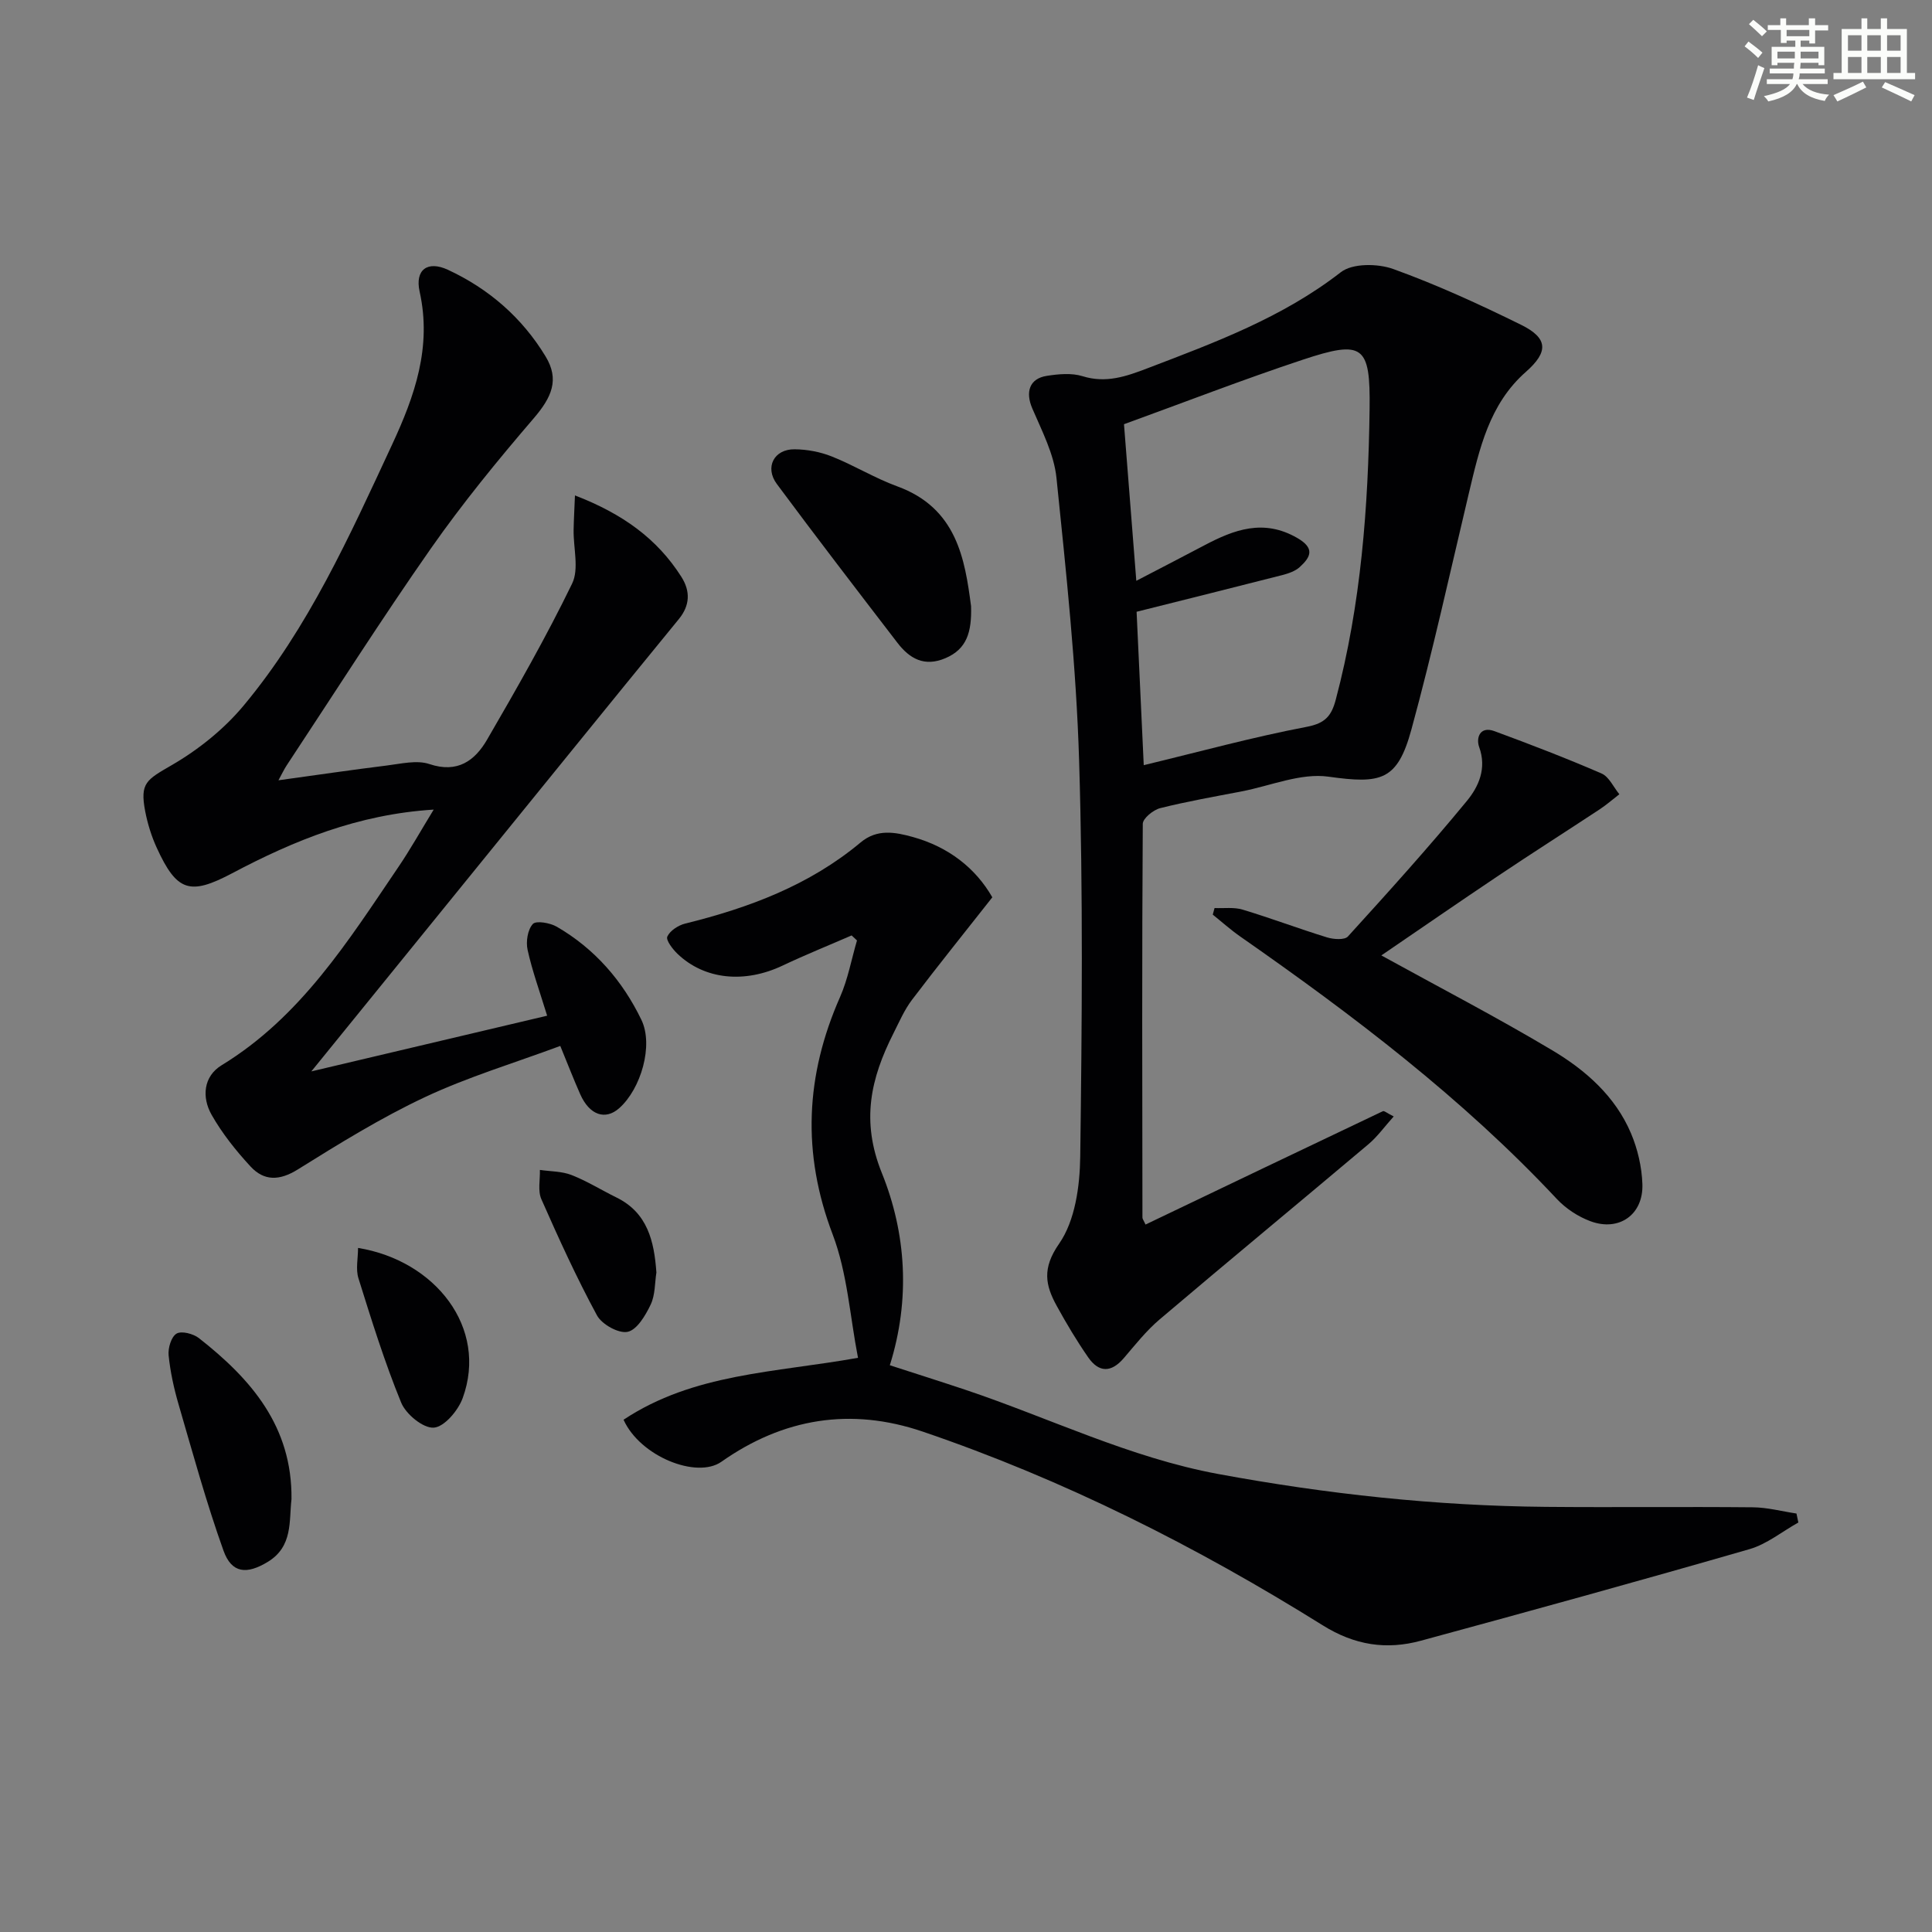
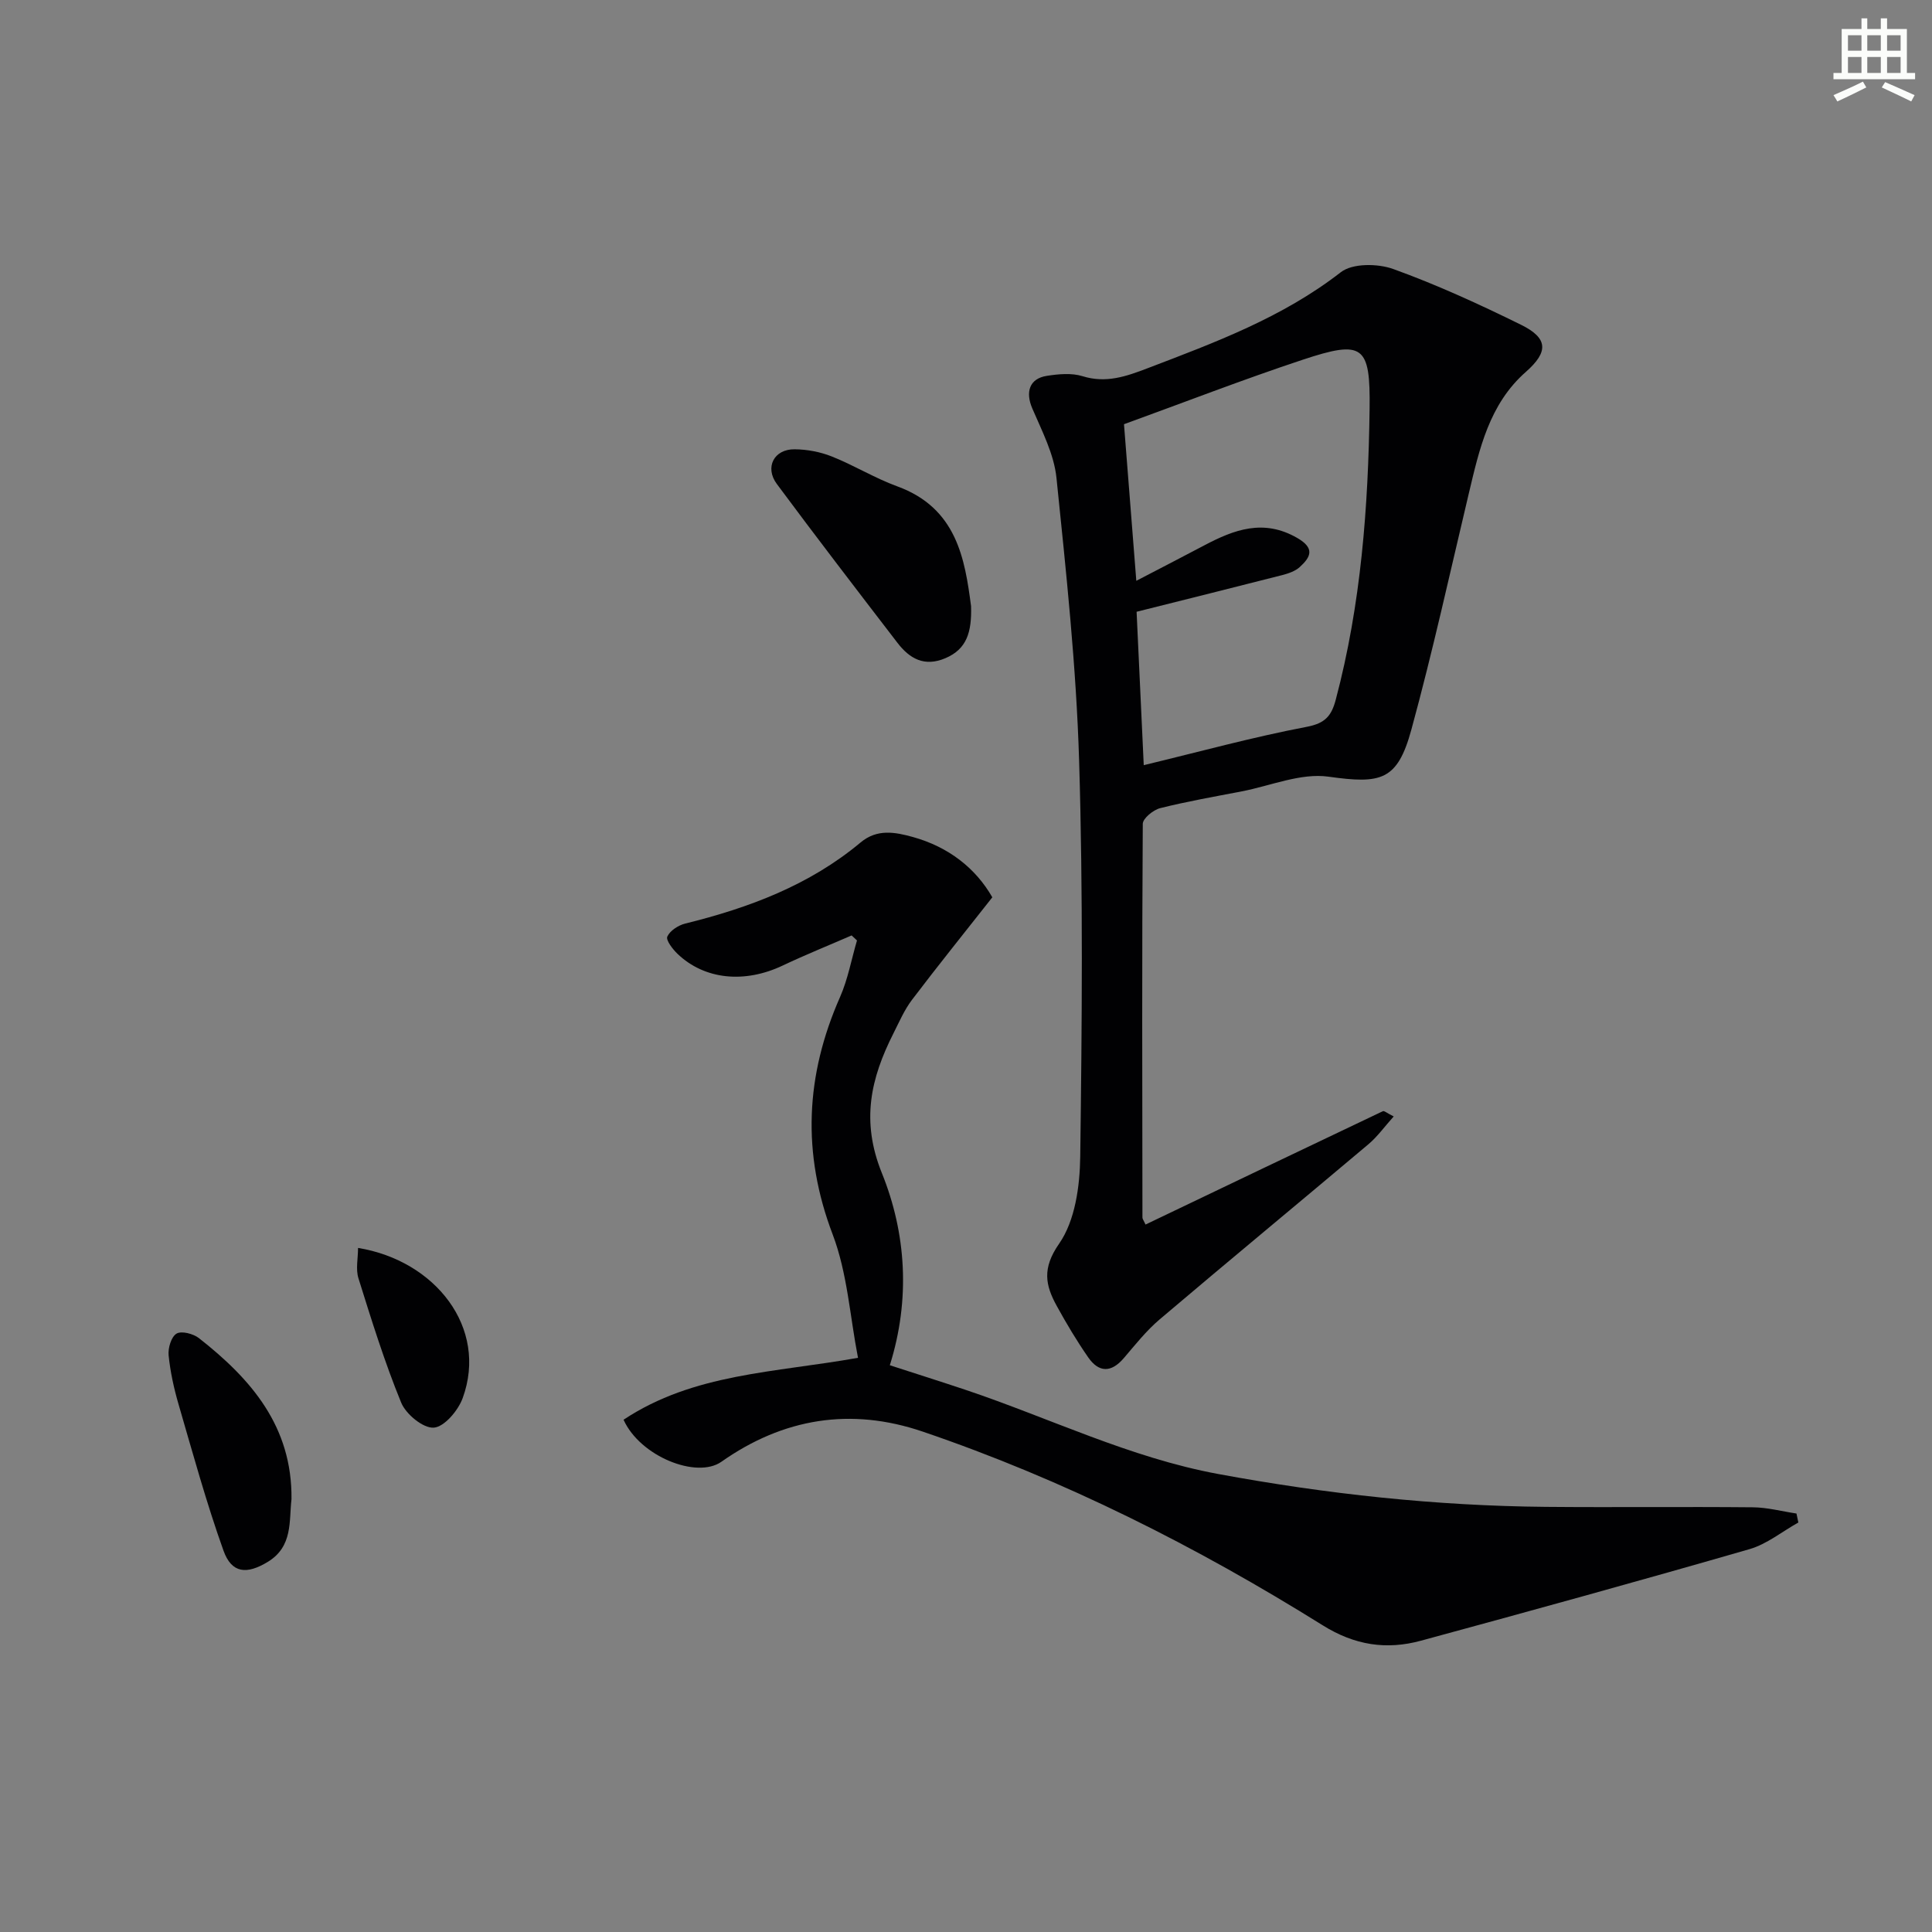
<svg xmlns="http://www.w3.org/2000/svg" enable-background="new 0 0 400 400" viewBox="0 0 400 400">
  <rect x="0" y="0" width="400" height="400" fill="#808080" stroke="none" />
  <g fill="#010103">
-     <path d="m237.17 253.53c16.53-7.91 32.82-15.72 49.14-23.47.27-.13.85.39 2.24 1.09-1.88 2.09-3.35 4.16-5.23 5.75-14.38 12.12-28.88 24.09-43.22 36.26-2.77 2.35-5.07 5.27-7.44 8.04-2.6 3.03-5.15 3-7.35-.16-2.37-3.41-4.51-7-6.51-10.64-2.38-4.32-3.08-7.8.48-12.91 3.31-4.75 4.29-11.89 4.37-18 .36-27.32.6-54.67-.23-81.97-.59-19.56-2.69-39.1-4.69-58.59-.51-4.92-3.01-9.71-5.01-14.38-1.44-3.36-.62-6.16 2.99-6.73 2.43-.38 5.16-.64 7.43.07 4.87 1.52 9.08.02 13.43-1.64 13.98-5.34 27.96-10.51 40.03-19.89 2.41-1.88 7.64-1.82 10.84-.67 9.04 3.26 17.84 7.3 26.47 11.55 5.63 2.77 5.71 5.61 1.02 9.74-7.62 6.7-9.64 15.98-11.84 25.23-3.87 16.29-7.46 32.67-11.87 48.81-2.91 10.67-6.32 11.3-17.18 9.78-5.72-.8-11.94 1.88-17.92 3.04-5.66 1.09-11.34 2.08-16.92 3.48-1.43.36-3.59 2.12-3.6 3.25-.18 27.16-.11 54.32-.07 81.49-.02.28.23.57.64 1.47zm-.37-95.11c11.54-2.78 22.56-5.81 33.75-7.94 3.86-.73 5.13-2.31 6.01-5.64 5.23-19.73 6.73-39.88 7-60.17.17-13.16-1.29-14.36-13.88-10.18-12.3 4.08-24.41 8.78-36.97 13.34.77 9.75 1.62 20.63 2.55 32.42 5.07-2.64 9.58-4.96 14.06-7.33 6.2-3.28 12.3-5.56 19.26-1.54 3.73 2.15 2.78 3.96.5 6.04-.93.84-2.32 1.31-3.58 1.64-9.88 2.53-19.79 4.99-30.18 7.6.47 9.93.97 20.8 1.48 31.76z" />
-     <path d="m57.65 161.55c7.97-1.1 15.16-2.16 22.37-3.05 2.96-.36 6.25-1.19 8.88-.31 5.85 1.96 9.43-.72 11.95-5.06 6.16-10.61 12.25-21.28 17.6-32.3 1.47-3.03.25-7.37.31-11.1.04-2.2.17-4.39.28-7.16 9.9 3.82 17.02 8.98 22.02 16.84 1.91 3 1.8 5.93-.51 8.76-7.45 9.11-14.88 18.23-22.29 27.37-17.1 21.06-34.19 42.13-51.29 63.19-.5.62-1 1.23-2.51 3.09 17.07-4.03 32.72-7.73 48.82-11.53-1.57-5.12-3.1-9.32-4.05-13.64-.37-1.69.01-4.17 1.09-5.35.68-.74 3.56-.24 4.96.57 7.85 4.55 13.63 11.21 17.52 19.29 2.54 5.27-.1 14.28-4.59 18.27-2.89 2.57-6.17 1.44-8.08-2.88-1.34-3.02-2.53-6.1-4.13-10-9.56 3.55-19.1 6.41-28.02 10.6-9.11 4.28-17.76 9.63-26.32 14.97-3.78 2.36-6.97 2.43-9.78-.6-3.03-3.28-5.89-6.86-8.08-10.73-2.05-3.62-1.69-7.94 2.08-10.24 16.38-10 26.21-25.72 36.57-41 2.47-3.63 4.62-7.48 7.34-11.93-15.7.98-28.93 6.41-41.73 13.18-8.75 4.63-11.45 3.8-15.61-5.28-1.09-2.38-1.89-4.97-2.39-7.55-1.12-5.9.25-6.51 5.57-9.6 5.48-3.18 10.74-7.41 14.79-12.26 13.44-16.12 21.96-35.15 30.74-54.02 4.71-10.12 8.27-20.23 5.72-31.71-1.01-4.55 1.65-6.47 5.84-4.53 8.5 3.94 15.39 9.94 20.24 17.95 2.91 4.8 1.28 8.45-2.48 12.83-7.45 8.68-14.73 17.58-21.28 26.94-10.29 14.71-19.93 29.89-29.83 44.87-.54.81-.95 1.7-1.72 3.11z" />
+     <path d="m237.17 253.53c16.53-7.91 32.82-15.72 49.14-23.47.27-.13.85.39 2.24 1.09-1.88 2.09-3.35 4.16-5.23 5.75-14.38 12.12-28.88 24.09-43.22 36.26-2.77 2.35-5.07 5.27-7.44 8.04-2.6 3.03-5.15 3-7.35-.16-2.37-3.41-4.51-7-6.51-10.64-2.38-4.32-3.08-7.8.48-12.91 3.31-4.75 4.29-11.89 4.37-18 .36-27.32.6-54.67-.23-81.97-.59-19.56-2.69-39.1-4.69-58.59-.51-4.92-3.01-9.71-5.01-14.38-1.44-3.36-.62-6.16 2.99-6.73 2.43-.38 5.16-.64 7.43.07 4.87 1.52 9.08.02 13.43-1.64 13.98-5.34 27.96-10.51 40.03-19.89 2.41-1.88 7.64-1.82 10.84-.67 9.04 3.26 17.84 7.3 26.47 11.55 5.63 2.77 5.71 5.61 1.02 9.74-7.62 6.7-9.64 15.98-11.84 25.23-3.87 16.29-7.46 32.67-11.87 48.81-2.91 10.67-6.32 11.3-17.18 9.78-5.72-.8-11.94 1.88-17.92 3.04-5.66 1.09-11.34 2.08-16.92 3.48-1.43.36-3.59 2.12-3.6 3.25-.18 27.16-.11 54.32-.07 81.49-.02.28.23.57.64 1.47m-.37-95.11c11.54-2.78 22.56-5.81 33.75-7.94 3.86-.73 5.13-2.31 6.01-5.64 5.23-19.73 6.73-39.88 7-60.17.17-13.16-1.29-14.36-13.88-10.18-12.3 4.08-24.41 8.78-36.97 13.34.77 9.75 1.62 20.63 2.55 32.42 5.07-2.64 9.58-4.96 14.06-7.33 6.2-3.28 12.3-5.56 19.26-1.54 3.73 2.15 2.78 3.96.5 6.04-.93.84-2.32 1.31-3.58 1.64-9.88 2.53-19.79 4.99-30.18 7.6.47 9.93.97 20.8 1.48 31.76z" />
    <path d="m129.1 293.94c14.53-9.64 31.3-9.73 48.54-12.82-1.67-8.57-2.2-17.53-5.24-25.53-6.41-16.85-5.64-32.93 1.52-49.16 1.63-3.7 2.36-7.81 3.51-11.72-.37-.35-.74-.69-1.11-1.04-4.76 2.07-9.57 4.01-14.26 6.23-7.87 3.74-16.17 2.96-21.79-2.42-1.01-.97-2.44-2.83-2.11-3.57.55-1.22 2.27-2.34 3.69-2.69 13.21-3.26 25.74-7.95 36.33-16.8 3.42-2.86 7.12-2.15 10.81-1.13 7.4 2.05 13.02 6.47 16.46 12.49-5.68 7.22-11.26 14.14-16.63 21.22-1.59 2.1-2.66 4.6-3.86 6.98-4.69 9.29-6.74 18.1-2.38 28.89 5.03 12.45 5.94 26.11 1.65 39.79 5.31 1.72 10.49 3.36 15.64 5.08 17.44 5.85 34.02 14.05 52.37 17.44 22.46 4.15 45.01 6.59 67.81 6.8 14.29.13 28.59-.05 42.88.09 3.01.03 6.01.84 9.01 1.29.13.62.26 1.24.39 1.86-3.36 1.87-6.51 4.47-10.1 5.51-22.62 6.53-45.32 12.79-68.04 18.96-7.13 1.94-13.7.96-20.34-3.19-26.15-16.32-53.59-30.16-82.84-40.11-14.85-5.05-28.82-2.78-41.65 6.25-5.08 3.58-16.82-1.07-20.26-8.7z" />
-     <path d="m285.99 197.81c11.77 6.49 23.82 12.74 35.45 19.68 6.87 4.1 12.99 9.5 16.23 17.13 1.39 3.27 2.25 6.99 2.37 10.54.22 6.31-4.82 9.87-10.73 7.69-2.56-.94-5.11-2.62-6.98-4.61-19.56-20.9-42.2-38.05-65.56-54.35-1.98-1.38-3.79-3.01-5.68-4.53.12-.45.25-.91.37-1.36 1.95.09 4.01-.22 5.82.33 5.87 1.77 11.62 3.95 17.48 5.75 1.34.41 3.62.57 4.31-.19 8.37-9.2 16.72-18.45 24.62-28.05 2.42-2.94 4.17-6.72 2.56-11.16-.68-1.88.13-4.41 3.14-3.31 7.46 2.75 14.9 5.61 22.19 8.77 1.56.68 2.48 2.83 3.69 4.3-1.36 1.05-2.66 2.19-4.1 3.14-6.92 4.56-13.91 9.01-20.79 13.62-8.27 5.54-16.46 11.2-24.39 16.61z" />
    <path d="m201.05 125.52c.15 5.35-.87 8.86-5.31 10.75-4.37 1.86-7.42.09-9.94-3.19-8.38-10.91-16.76-21.82-24.96-32.87-2.56-3.45-.59-7.23 3.66-7.19 2.59.02 5.32.53 7.72 1.49 4.6 1.83 8.89 4.48 13.54 6.18 12.33 4.49 14.01 15.04 15.29 24.83z" />
    <path d="m60.35 310.39c-.53 4.54.33 9.79-4.91 12.98-4.33 2.63-7.47 2.42-9.17-2.33-3.55-9.92-6.34-20.12-9.29-30.25-.97-3.32-1.72-6.75-2.07-10.18-.15-1.5.54-3.85 1.64-4.5 1.03-.61 3.46.02 4.63.93 10.76 8.44 19.34 18.25 19.17 33.35z" />
    <path d="m74.13 258.37c15.98 2.6 26.98 16.53 21.66 31.1-.94 2.57-3.8 5.96-5.98 6.11-2.19.16-5.77-2.78-6.75-5.18-3.44-8.39-6.14-17.09-8.85-25.75-.59-1.89-.08-4.12-.08-6.28z" />
-     <path d="m135.9 263.46c-.34 2.12-.23 4.64-1.19 6.65-1.06 2.23-2.83 5.22-4.76 5.63-1.86.4-5.34-1.54-6.35-3.4-4.23-7.81-7.93-15.93-11.52-24.07-.76-1.73-.24-4.02-.3-6.05 2.2.32 4.55.27 6.56 1.06 3.22 1.26 6.2 3.13 9.32 4.66 6.4 3.16 7.78 9.01 8.24 15.52z" />
  </g>
-   <path d="m361.2 9.6.8-1c.9.7 1.9 1.4 2.9 2.3l-.9 1.1c-1-1-2-1.8-2.8-2.4zm.5 10.6c.9-2.1 1.6-4.3 2.3-6.7.4.2.8.4 1.3.6-.7 2.1-1.5 4.3-2.2 6.6zm.4-15.2.9-.9c1 .8 2 1.6 2.8 2.4l-1 1c-.9-.9-1.8-1.7-2.7-2.5zm12.5-1.2h1.2v1.4h2.7v1.1h-2.7v2.7h-1.2v-.6h-1.8v1.3h4.9v3.8h-1.2v-.5h-3.7c0 .4-.1.9-.1 1.2h5.1v1h-5.2c0 .5-.1.9-.2 1.2h6v1h-5.2c1.1 1.3 2.9 2 5.5 2.2-.4.4-.7.8-.9 1.3-2.9-.5-4.8-1.6-5.7-3.5h-.1c-.8 1.7-2.7 2.9-5.9 3.6-.2-.4-.6-.8-.9-1.1 2.8-.6 4.6-1.4 5.4-2.5h-4.8v-1h5.3c.1-.3.2-.7.2-1.2h-4.9v-1h5c0-.4 0-.8.1-1.2h-3.5v.5h-1.2v-3.8h4.9v-1.3h-1.8v.5h-1.2v-2.7h-2.7v-1h2.6v-1.4h1.2v1.4h4.7v-1.4zm-6.6 8.3h3.6c0-.4 0-.9 0-1.4h-3.6zm1.9-4.6h4.7v-1.3h-4.7zm6.6 3.2h-3.7v1.4h3.7z" fill="#fbfcfa" />
  <path d="m385.3 3.8h1.3v2.2h2.8v-2.2h1.3v2.2h4.1v9.1h1.7v1.3h-16.9v-1.3h1.7v-9.1h4.1v-2.2zm.4 13.1.7 1.2c-1.8.9-3.8 1.9-6 2.9-.2-.4-.5-.8-.8-1.3 2.3-1 4.3-1.9 6.1-2.8zm-3.1-6.4h2.8v-3.2h-2.8zm0 4.6h2.8v-3.3h-2.8zm4-4.6h2.8v-3.2h-2.8zm0 4.6h2.8v-3.3h-2.8zm3.7 1.9c2.1.9 4.1 1.8 6.1 2.7l-.7 1.3c-2.2-1.1-4.2-2-6.1-2.9zm3.2-9.7h-2.8v3.2h2.8zm-2.8 7.8h2.8v-3.3h-2.8z" fill="#fbfcfa" />
</svg>